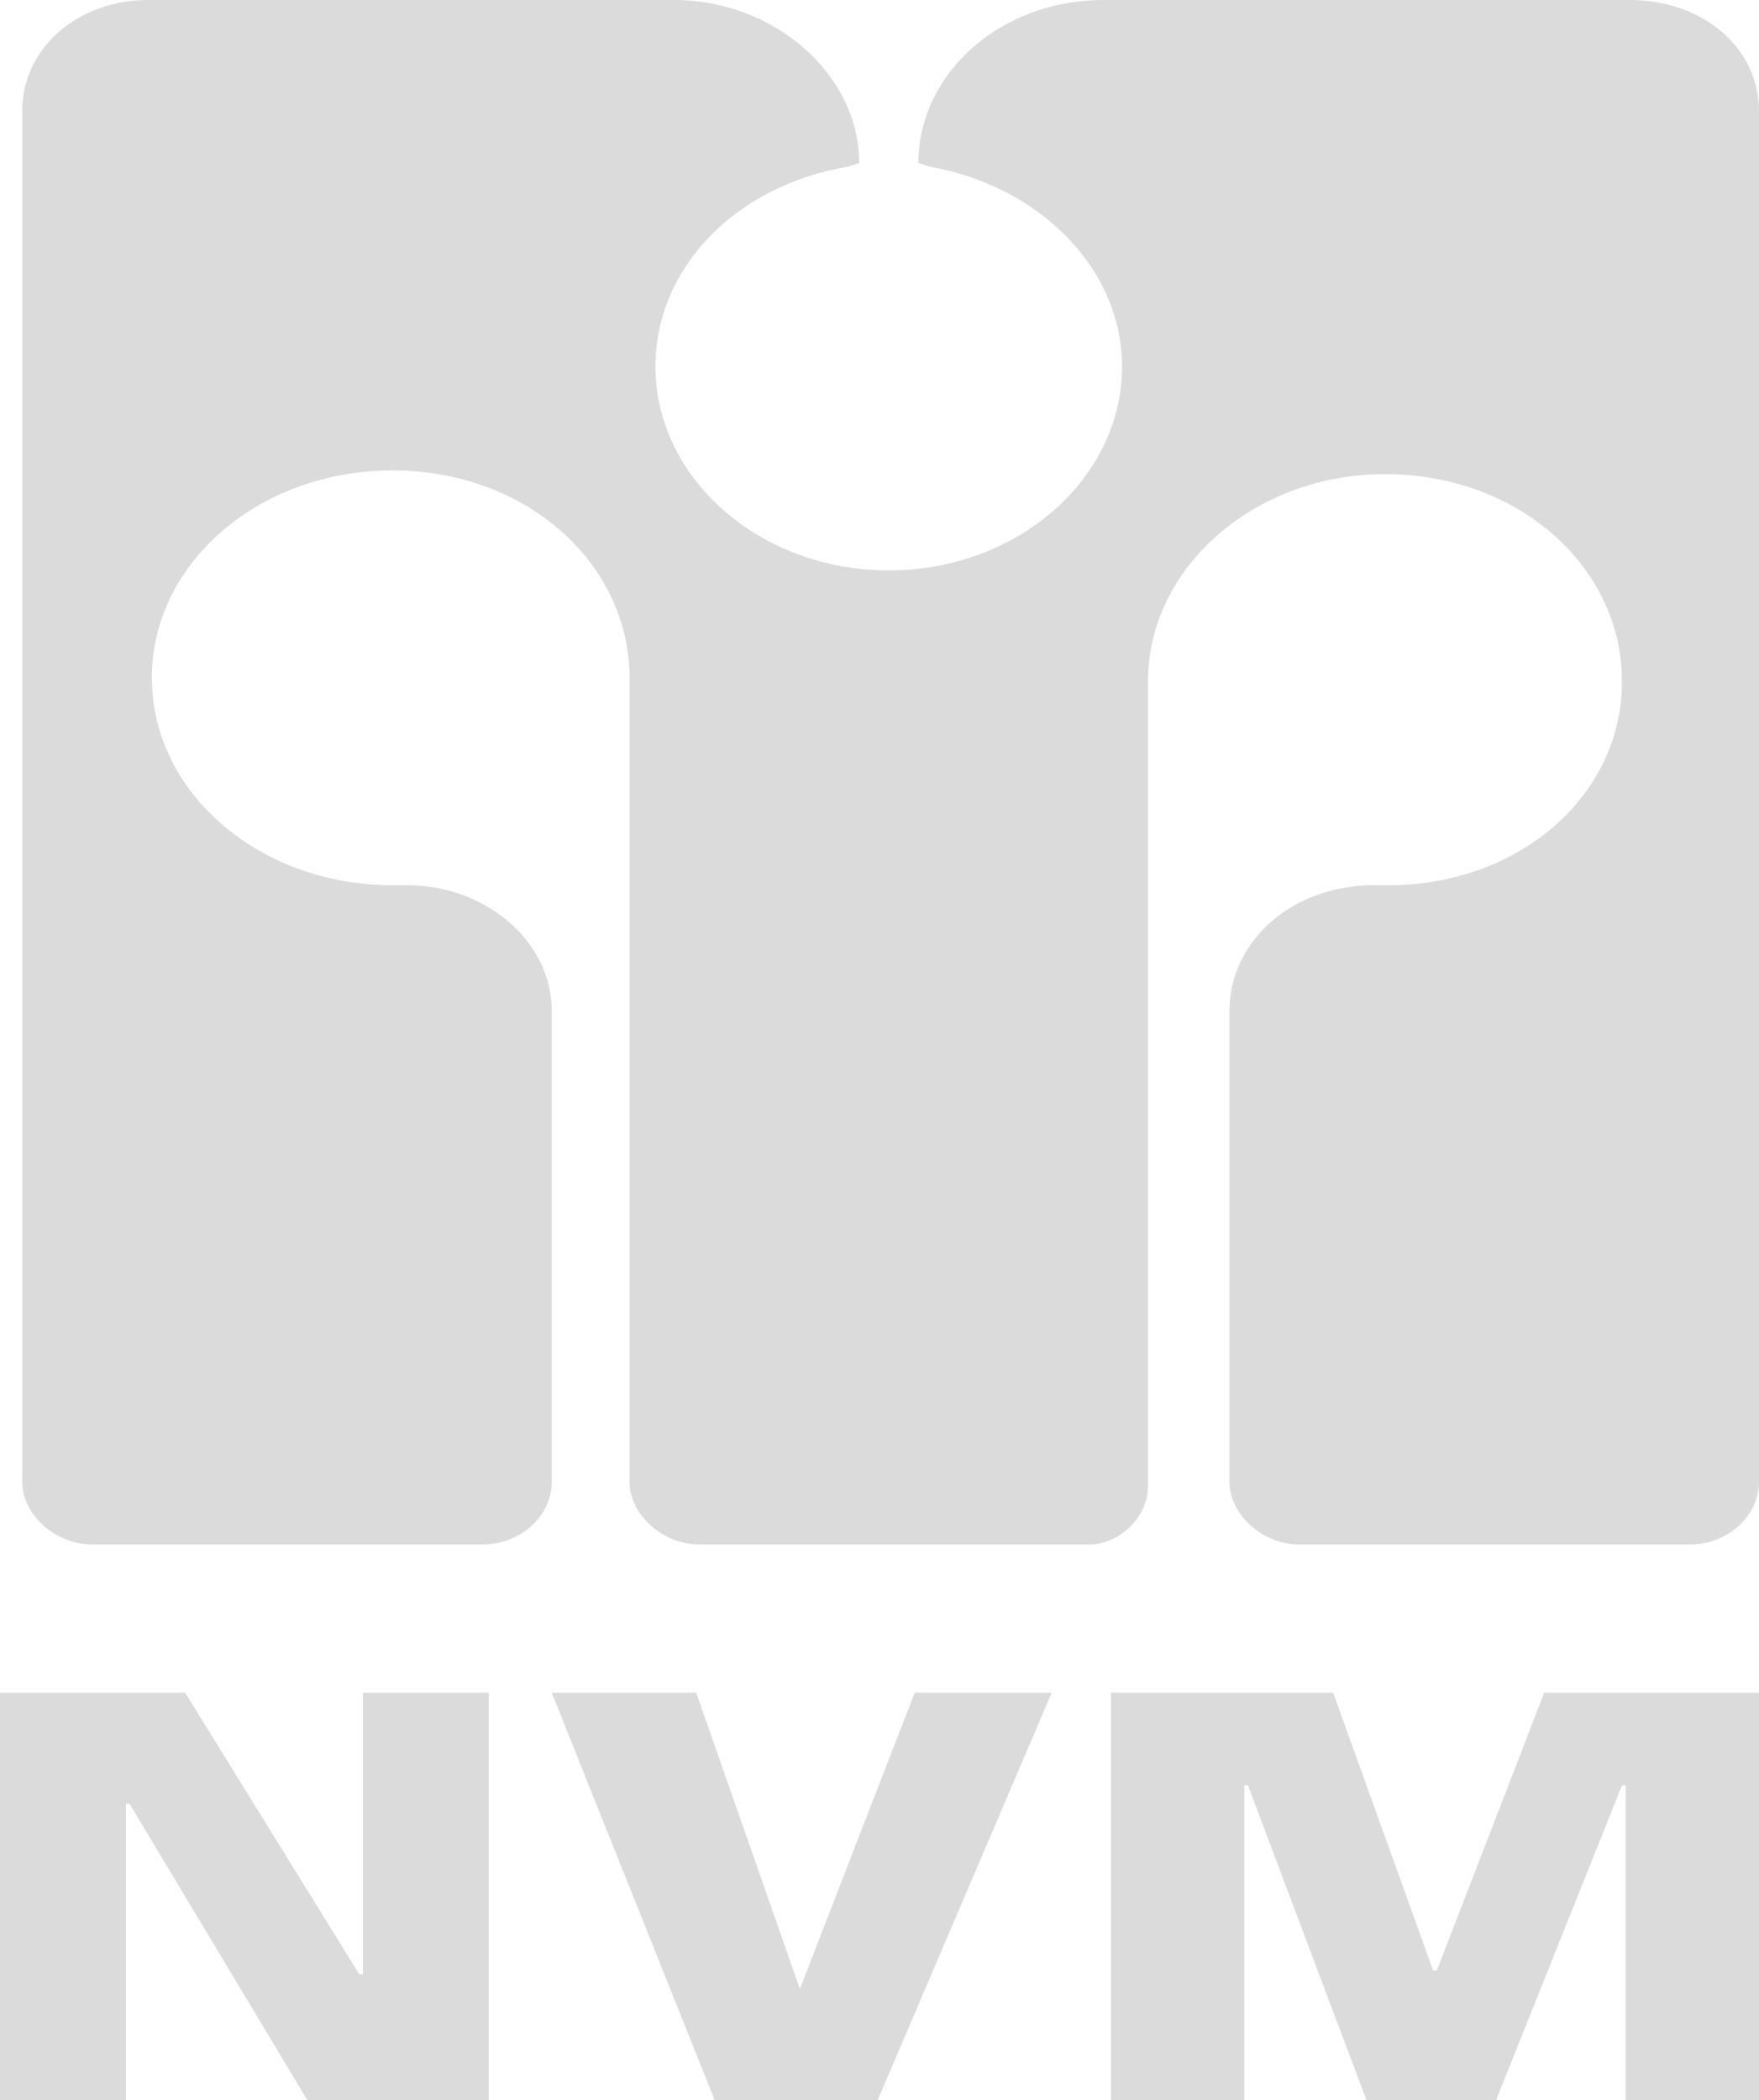
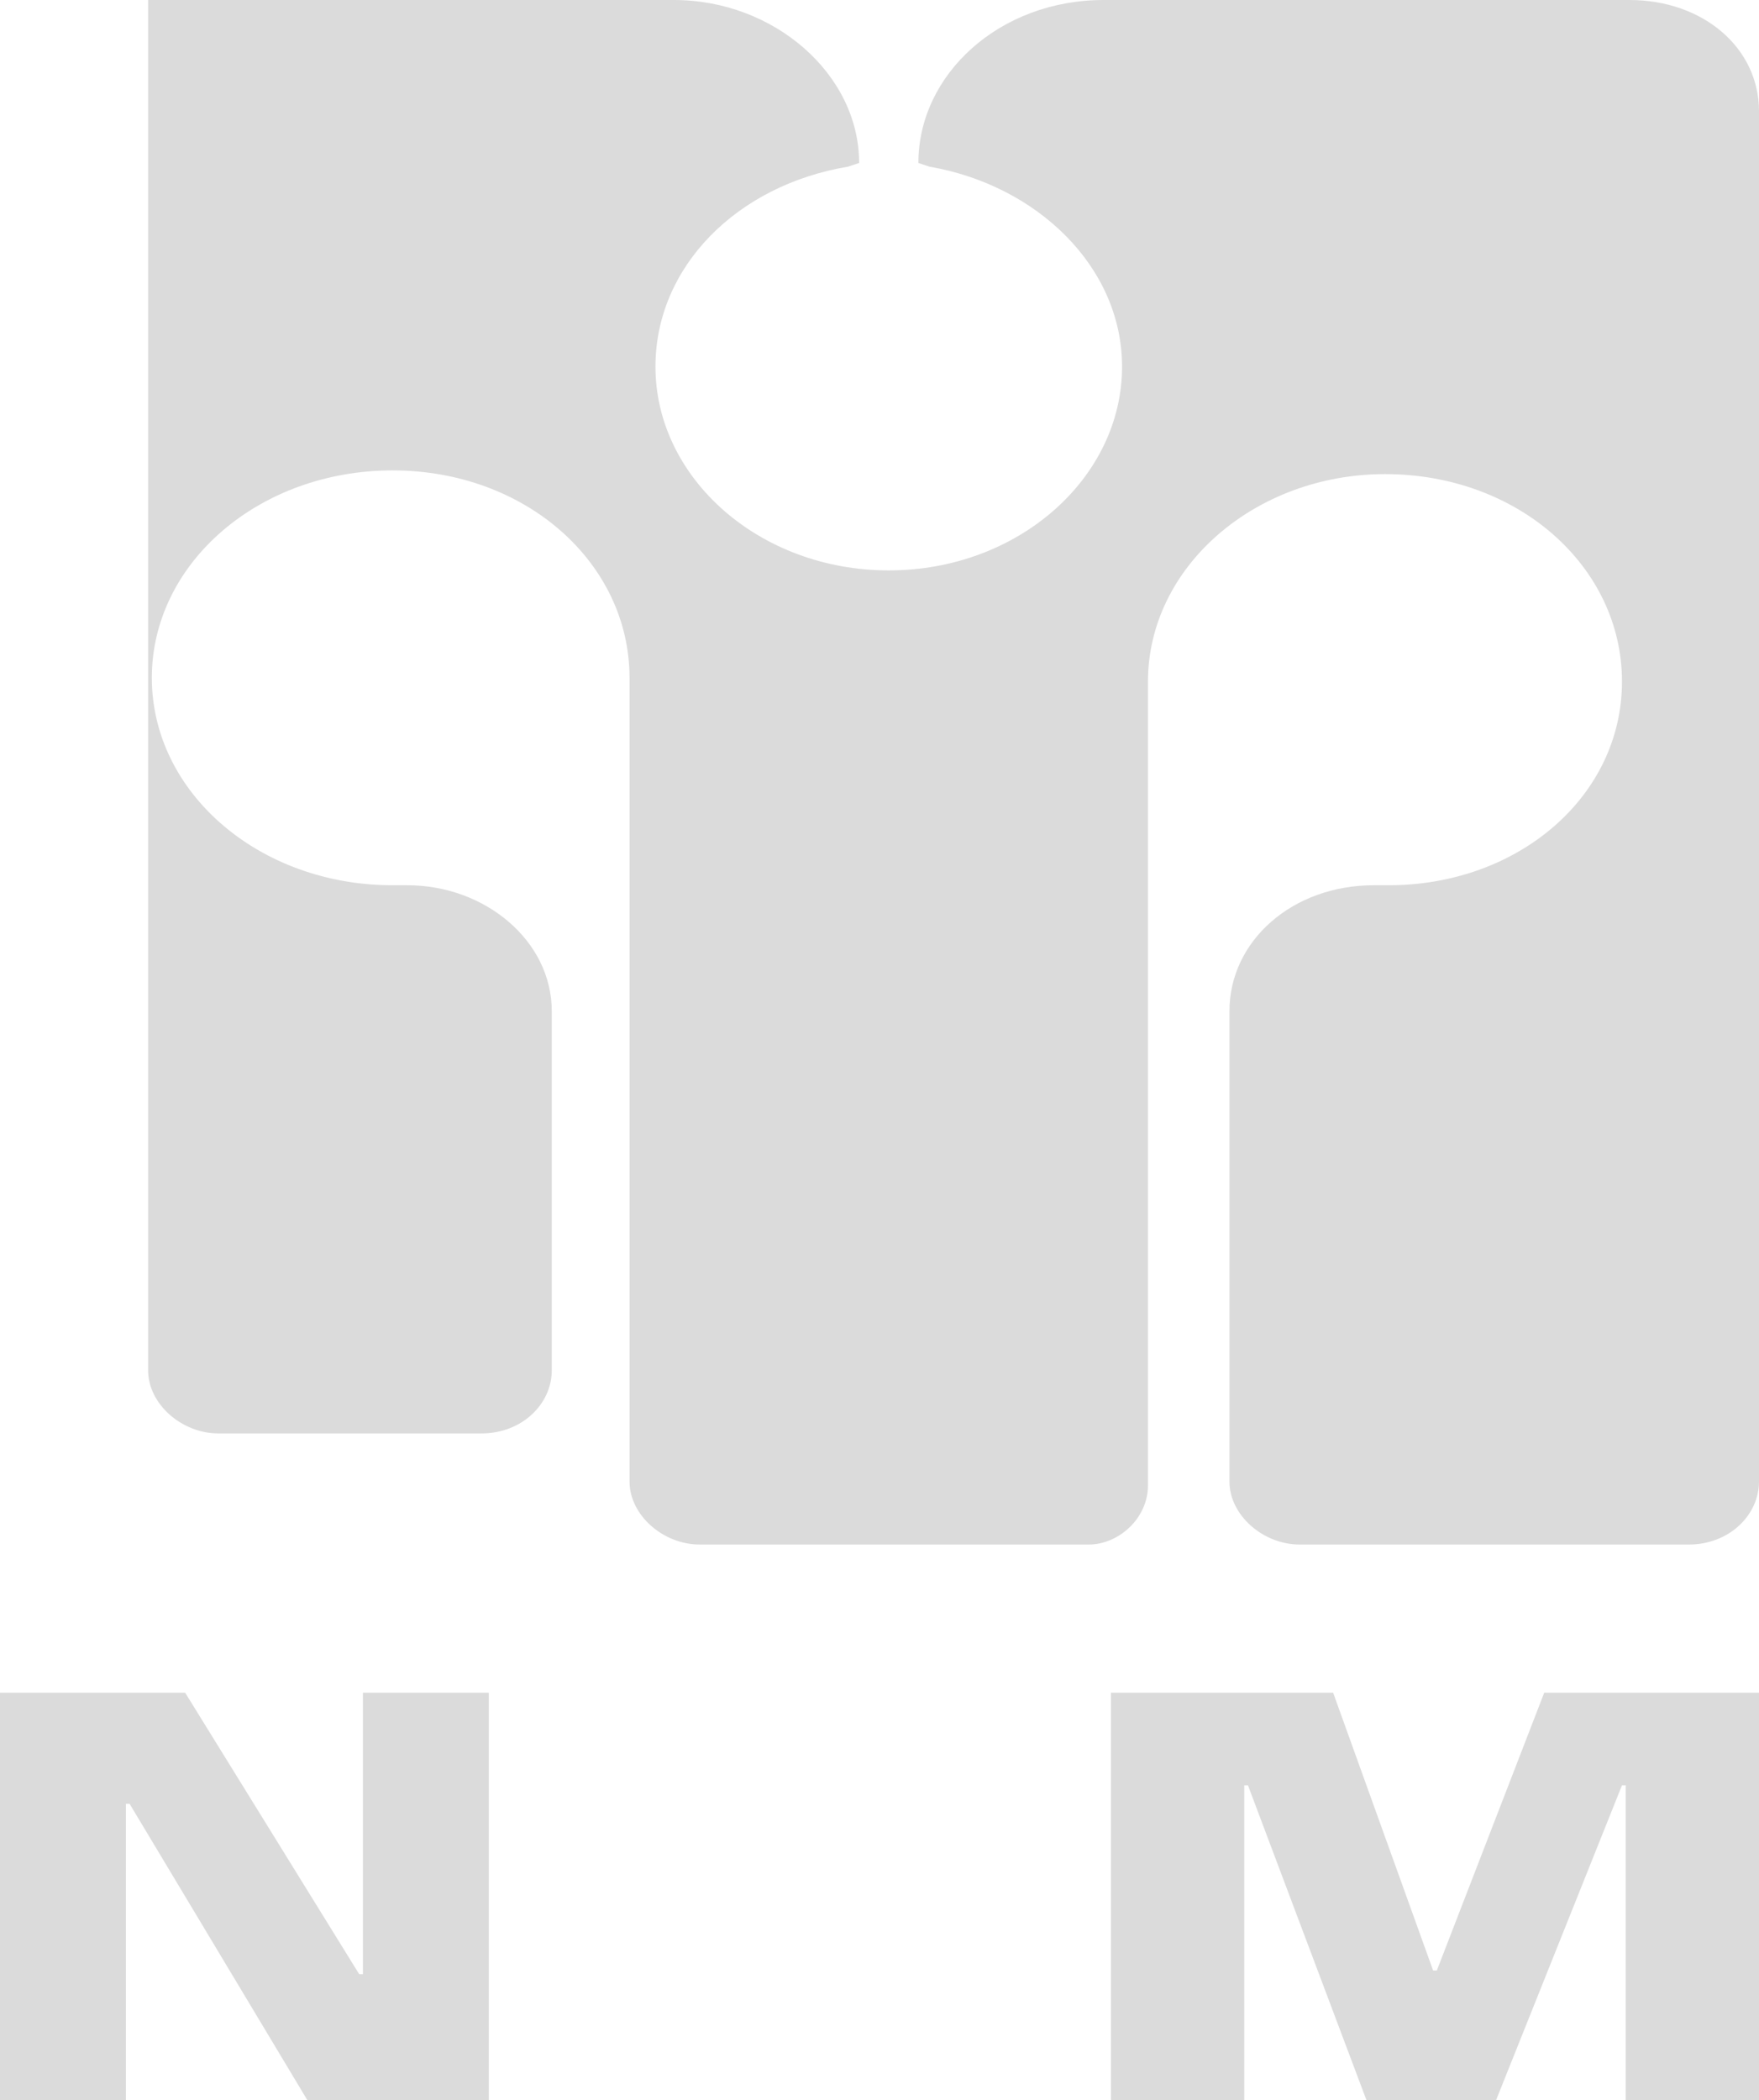
<svg xmlns="http://www.w3.org/2000/svg" xmlns:ns1="http://sodipodi.sourceforge.net/DTD/sodipodi-0.dtd" xmlns:ns2="http://www.inkscape.org/namespaces/inkscape" version="1.1" id="Laag_1" x="0px" y="0px" viewBox="0 0 47.5 56.7" xml:space="preserve" ns1:docname="logo-nvm.svg" width="47.5" height="56.7" ns2:version="1.2.1 (9c6d41e410, 2022-07-14)">
  <defs id="defs333" />
  <ns1:namedview id="namedview331" pagecolor="#ffffff" bordercolor="#666666" borderopacity="1.0" ns2:showpageshadow="2" ns2:pageopacity="0.0" ns2:pagecheckerboard="0" ns2:deskcolor="#d1d1d1" showgrid="false" ns2:zoom="3.9663866" ns2:cx="23.699153" ns2:cy="41.977754" ns2:window-width="1024" ns2:window-height="642" ns2:window-x="0" ns2:window-y="25" ns2:window-maximized="1" ns2:current-layer="Laag_1" />
  <style type="text/css" id="style318"> .st0{fill:#005B94;} </style>
  <g id="g328" style="fill:#dbdbdb;fill-opacity:1" transform="translate(-1,-2.1)">
    <polygon class="st0" points="6,47.8 1,47.8 1,58.8 4.4,58.8 4.4,50.8 4.5,50.8 9.3,58.8 14.2,58.8 14.2,47.8 10.8,47.8 10.8,55.4 10.7,55.4 " id="polygon320" style="fill:#dbdbdb;fill-opacity:1" />
-     <polygon class="st0" points="19.8,47.8 15.9,47.8 20.3,58.8 24.7,58.8 29.4,47.8 25.7,47.8 22.6,55.8 " id="polygon322" style="fill:#dbdbdb;fill-opacity:1" />
    <polygon class="st0" points="39.7,55.3 37,47.8 31,47.8 31,58.8 34.6,58.8 34.6,50.3 34.7,50.3 37.9,58.8 41.4,58.8 44.8,50.3 44.9,50.3 44.9,58.8 48.5,58.8 48.5,47.8 42.7,47.8 39.8,55.3 " id="polygon324" style="fill:#dbdbdb;fill-opacity:1" />
-     <path class="st0" d="M 32,42.2 V 20.5 c 0,-3.1 2.9,-5.6 6.4,-5.6 3.6,0 6.4,2.5 6.4,5.6 0,3.1 -2.8,5.5 -6.3,5.5 h -0.4 c -2.2,0 -3.9,1.5 -3.9,3.4 v 12.7 c 0,0.9 0.9,1.7 1.9,1.7 h 10.5 c 1.1,0 1.9,-0.8 1.9,-1.7 V 5.1 C 48.5,3.4 47,2.1 45,2.1 H 30.8 c -2.8,0 -5,2 -5,4.4 l 0.3,0.1 c 2.9,0.5 5.2,2.7 5.2,5.4 0,3 -2.8,5.5 -6.3,5.5 -3.5,0 -6.3,-2.5 -6.3,-5.5 0,-2.7 2.2,-4.9 5.2,-5.4 l 0.3,-0.1 c 0,-2.4 -2.3,-4.4 -5,-4.4 H 5 c -1.9,0 -3.4,1.3 -3.4,3 v 37 c 0,0.9 0.9,1.7 1.9,1.7 H 14 c 1.1,0 1.9,-0.8 1.9,-1.7 V 29.4 C 15.9,27.5 14.1,26 12,26 H 11.6 C 8,26 5.1,23.5 5.1,20.4 c 0,-3.1 2.9,-5.6 6.5,-5.6 3.6,0 6.4,2.5 6.4,5.6 v 21.7 c 0,0.9 0.9,1.7 1.9,1.7 h 10.5 c 0.8,0 1.6,-0.7 1.6,-1.6 z" id="path326" style="fill:#dbdbdb;fill-opacity:1" />
+     <path class="st0" d="M 32,42.2 V 20.5 c 0,-3.1 2.9,-5.6 6.4,-5.6 3.6,0 6.4,2.5 6.4,5.6 0,3.1 -2.8,5.5 -6.3,5.5 h -0.4 c -2.2,0 -3.9,1.5 -3.9,3.4 v 12.7 c 0,0.9 0.9,1.7 1.9,1.7 h 10.5 c 1.1,0 1.9,-0.8 1.9,-1.7 V 5.1 C 48.5,3.4 47,2.1 45,2.1 H 30.8 c -2.8,0 -5,2 -5,4.4 l 0.3,0.1 c 2.9,0.5 5.2,2.7 5.2,5.4 0,3 -2.8,5.5 -6.3,5.5 -3.5,0 -6.3,-2.5 -6.3,-5.5 0,-2.7 2.2,-4.9 5.2,-5.4 l 0.3,-0.1 c 0,-2.4 -2.3,-4.4 -5,-4.4 H 5 v 37 c 0,0.9 0.9,1.7 1.9,1.7 H 14 c 1.1,0 1.9,-0.8 1.9,-1.7 V 29.4 C 15.9,27.5 14.1,26 12,26 H 11.6 C 8,26 5.1,23.5 5.1,20.4 c 0,-3.1 2.9,-5.6 6.5,-5.6 3.6,0 6.4,2.5 6.4,5.6 v 21.7 c 0,0.9 0.9,1.7 1.9,1.7 h 10.5 c 0.8,0 1.6,-0.7 1.6,-1.6 z" id="path326" style="fill:#dbdbdb;fill-opacity:1" />
  </g>
</svg>